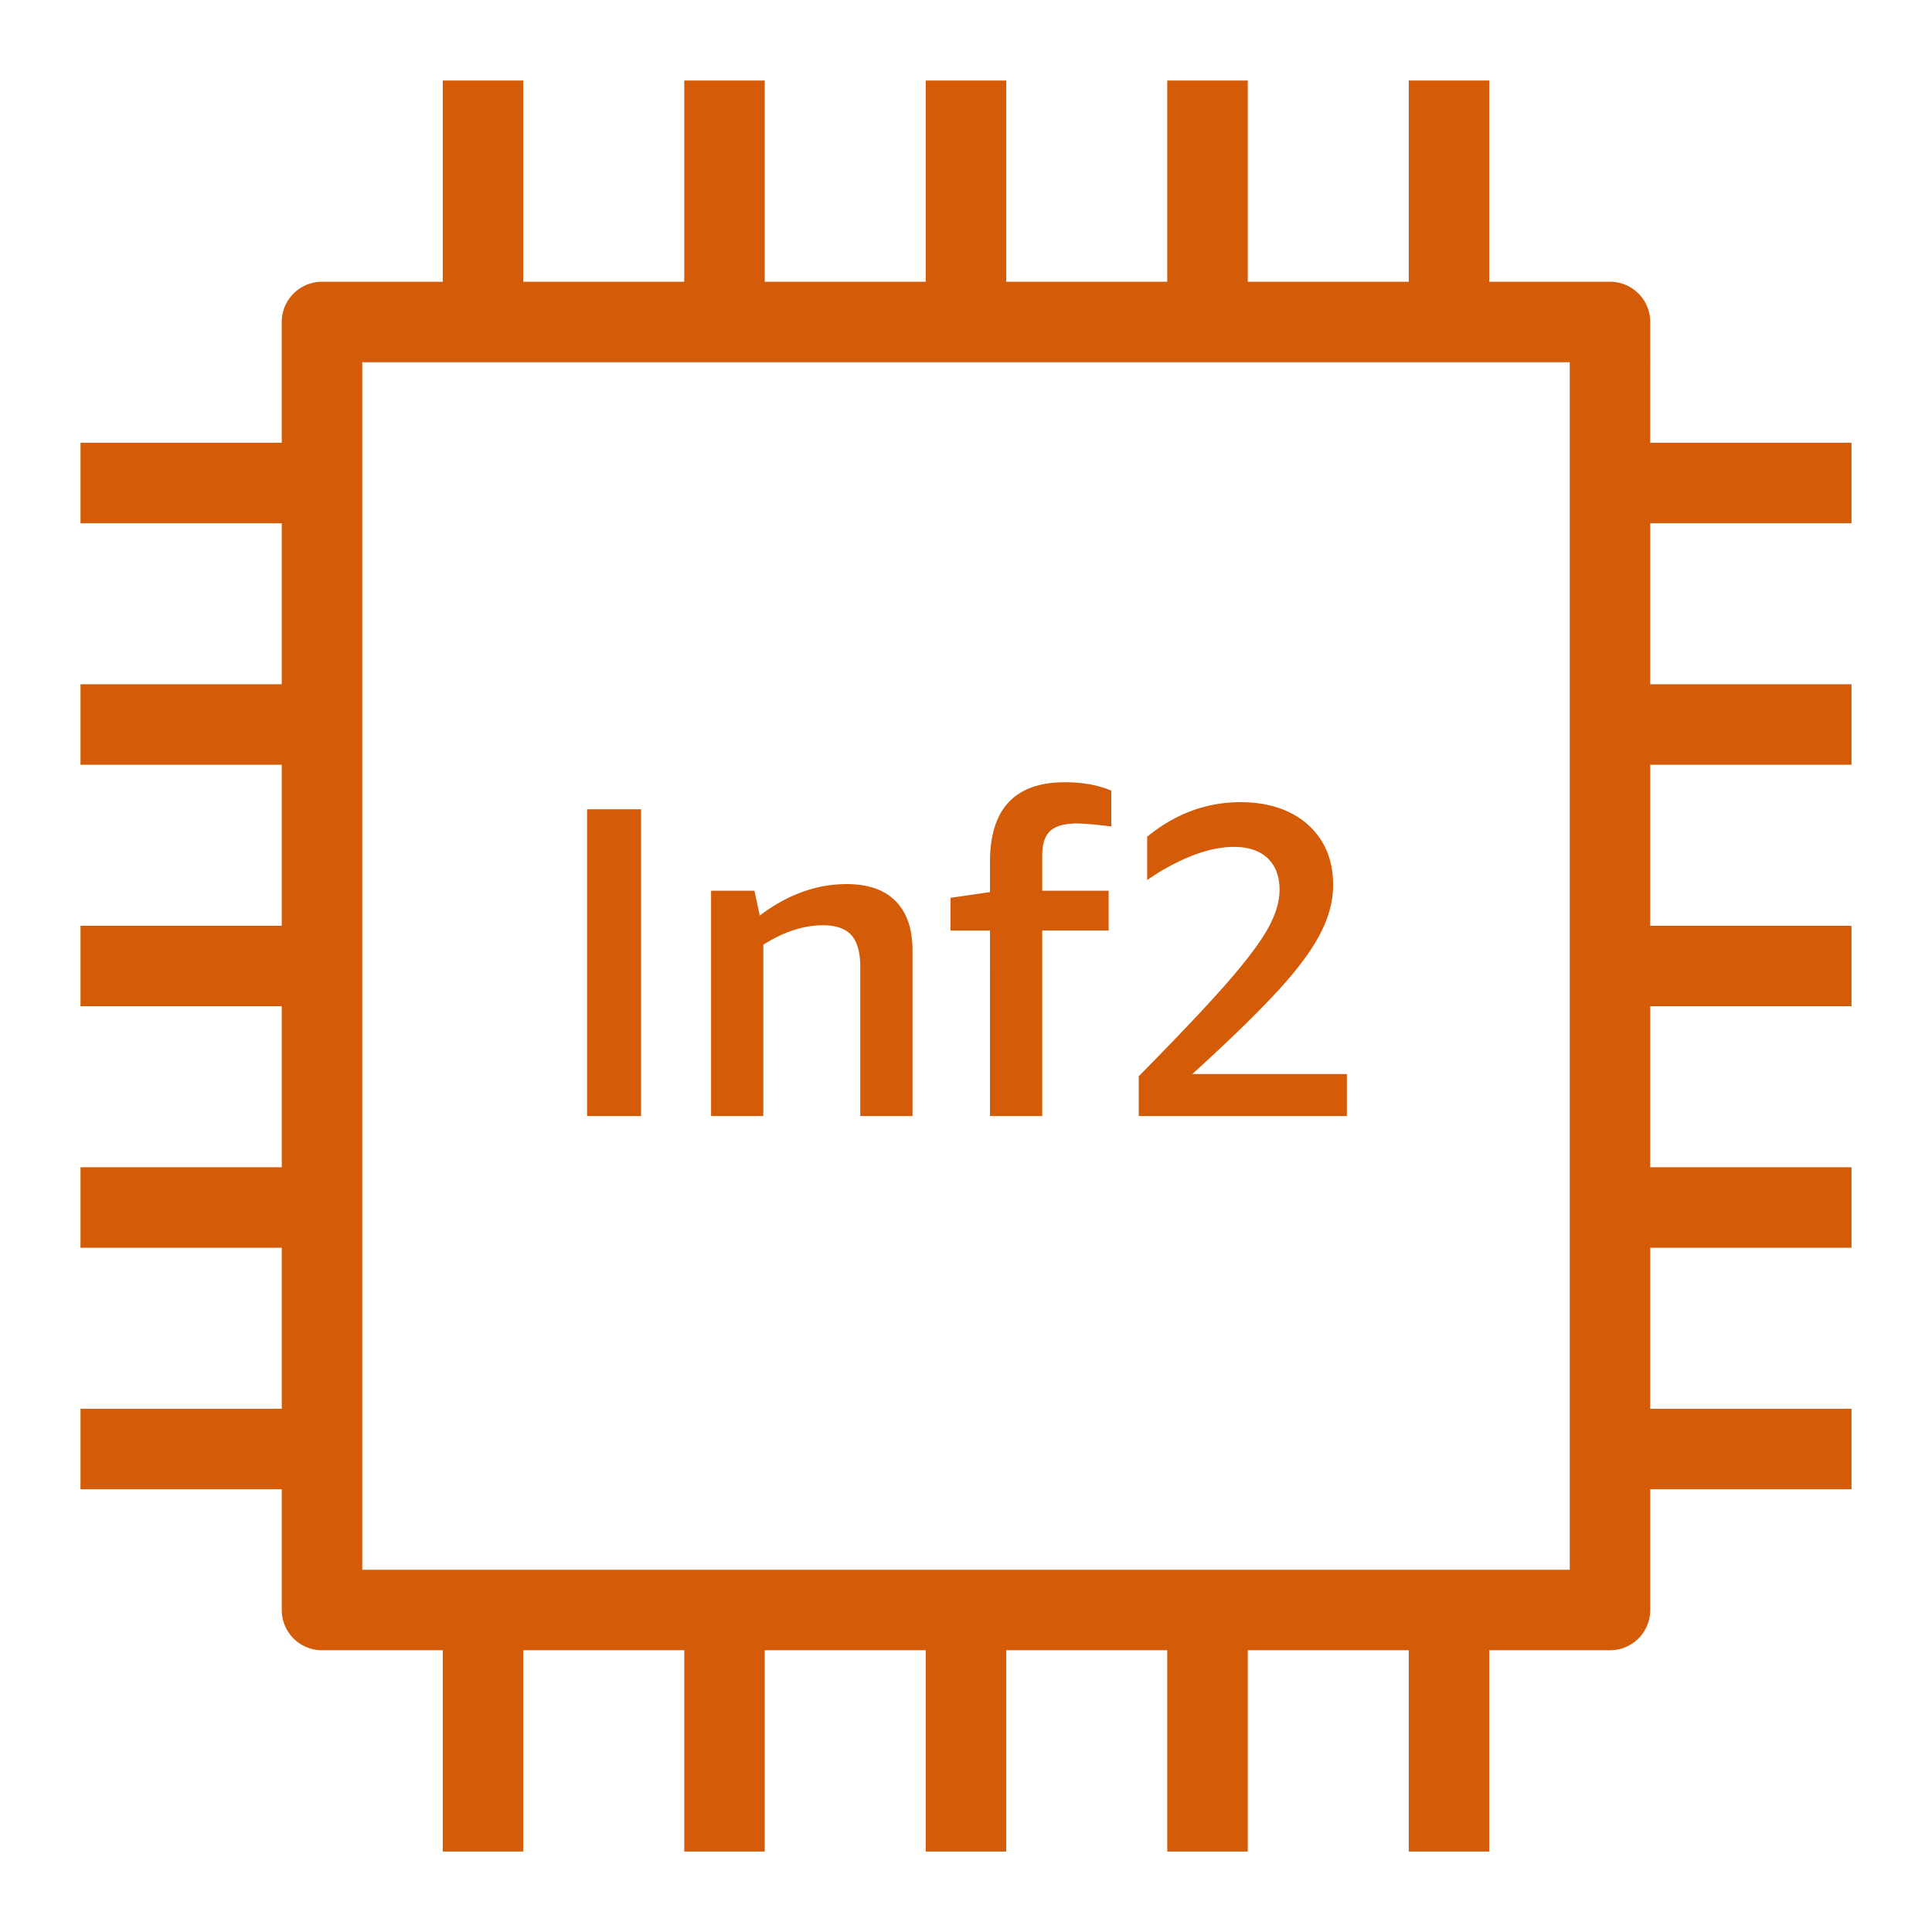
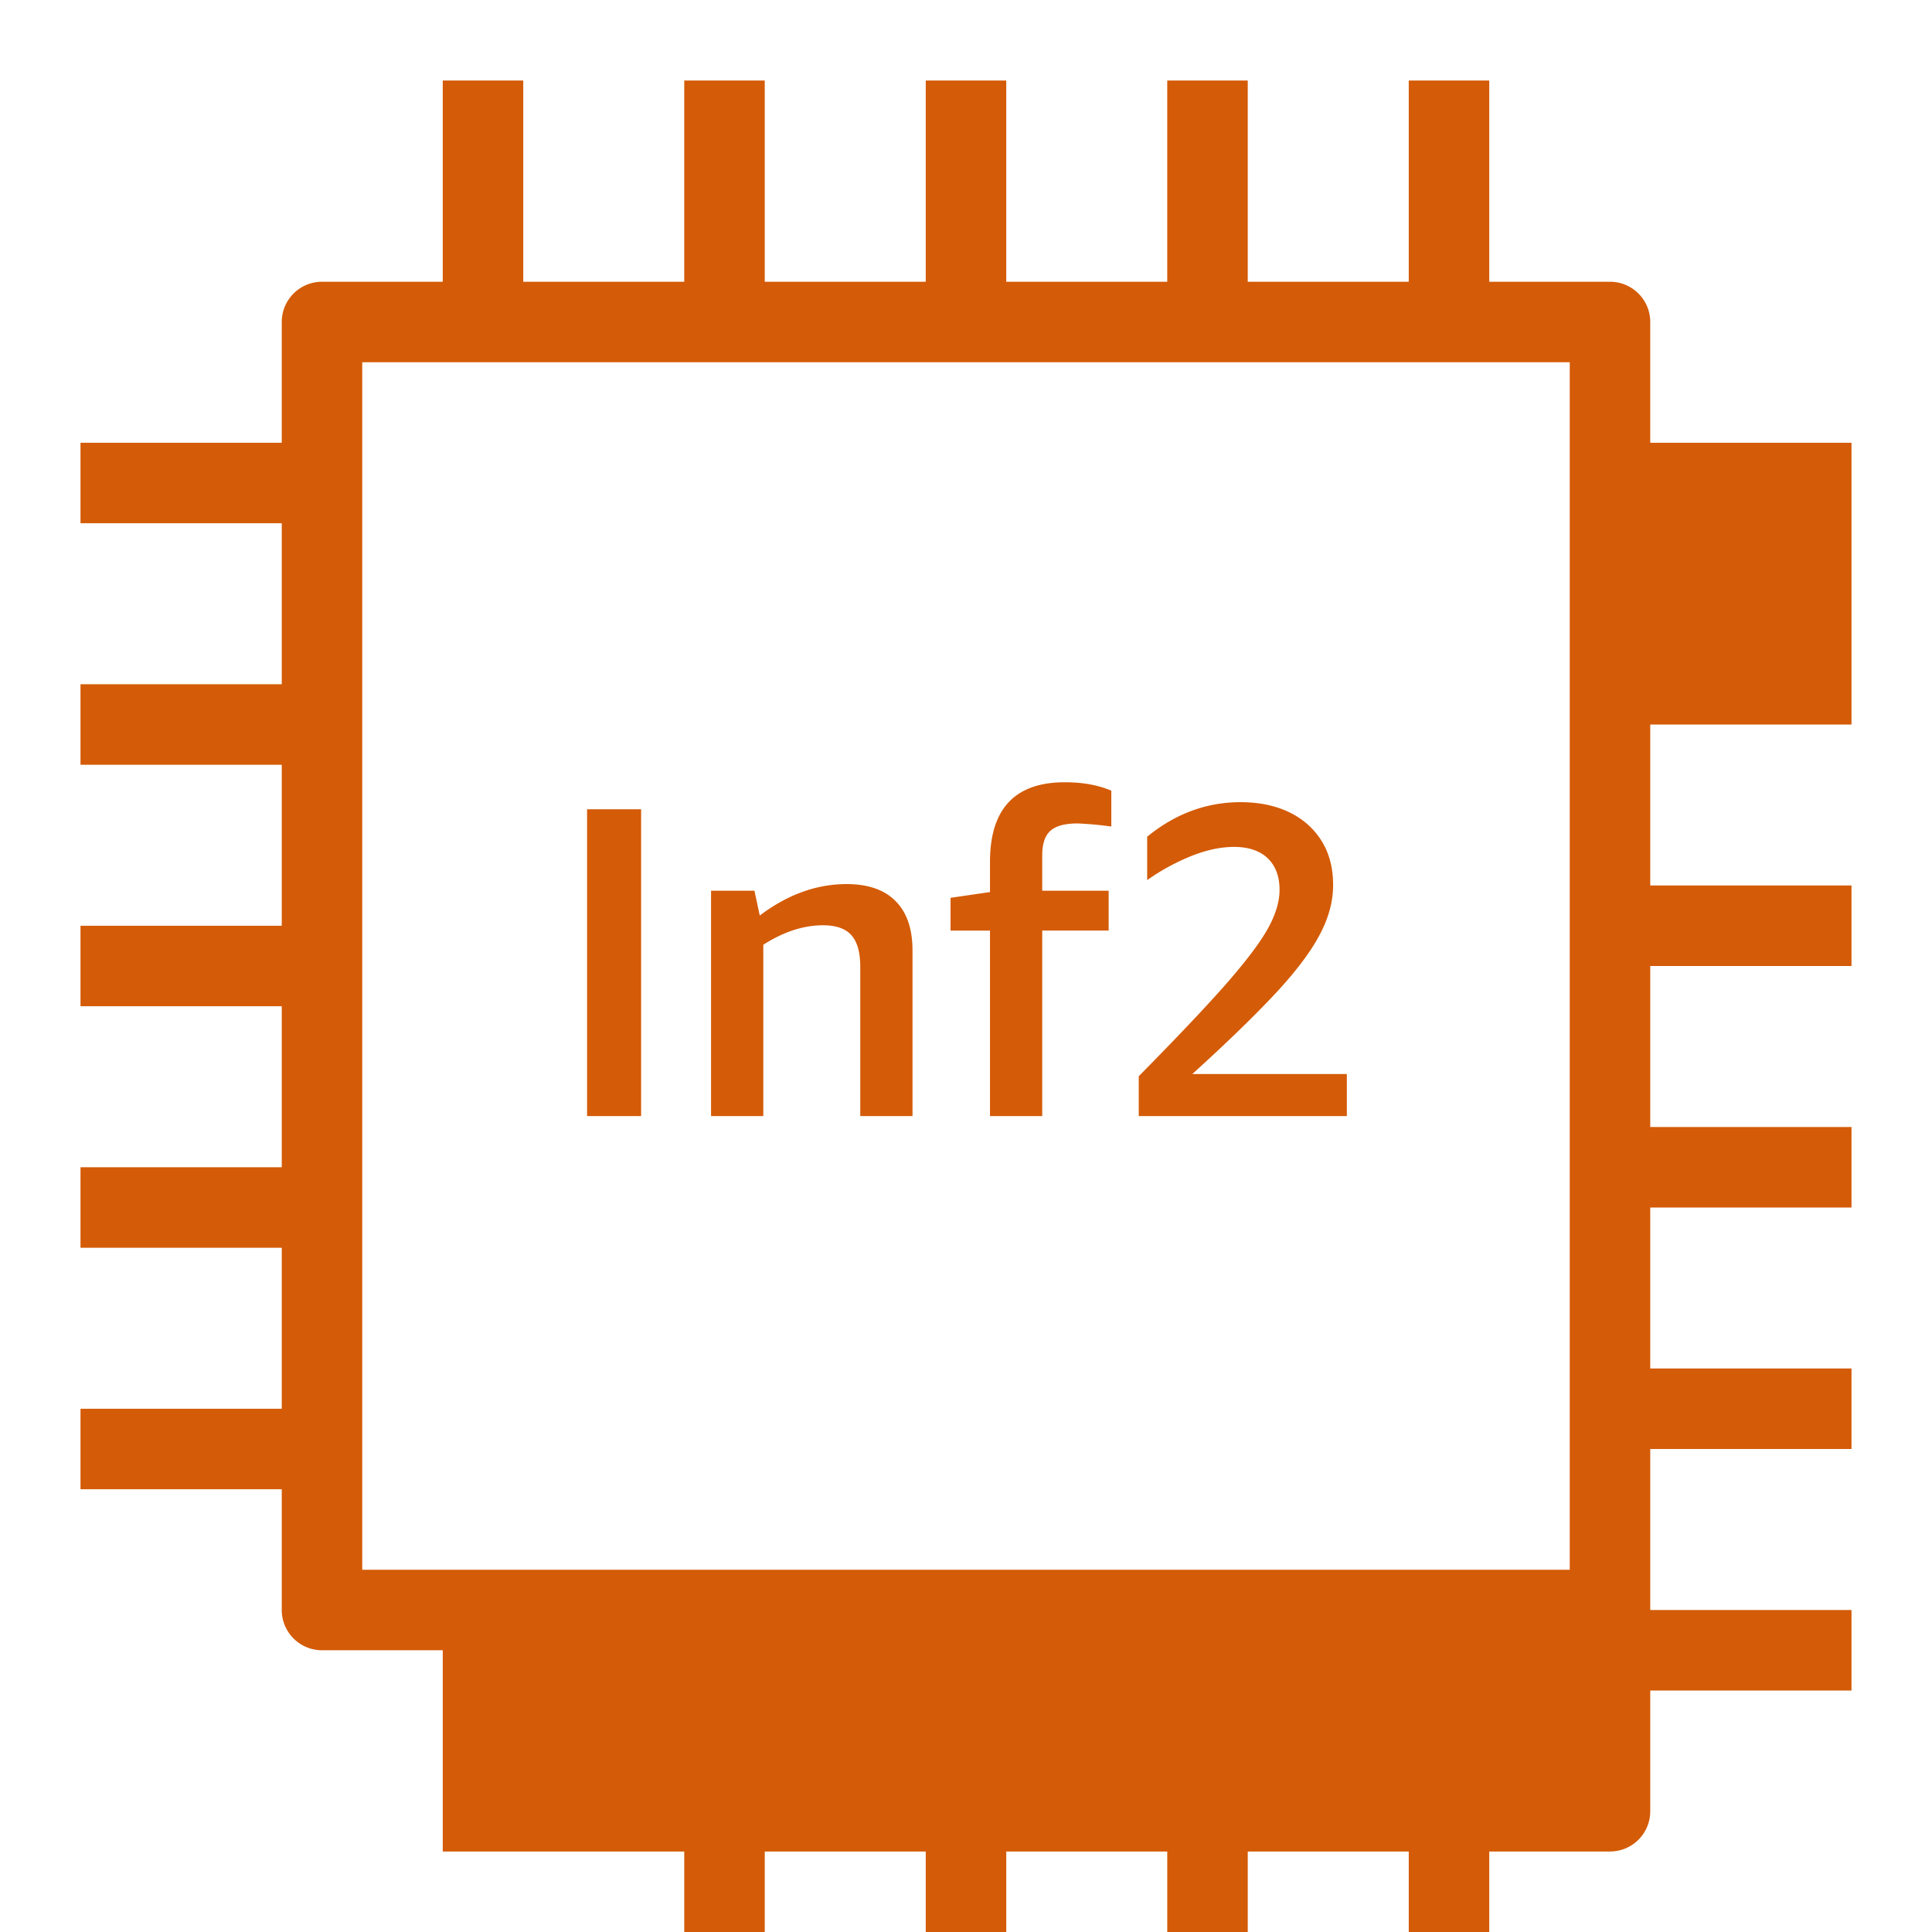
<svg xmlns="http://www.w3.org/2000/svg" viewBox="0 0 48 48">
-   <path fill="#D45B07" fill-rule="evenodd" d="M33.462 27.729h-5.17v-.99c1.012-1.027 1.756-1.815 2.233-2.365.477-.55.807-.994.99-1.331.183-.337.275-.649.275-.935 0-.337-.1-.6-.297-.787-.198-.187-.477-.28-.836-.28-.316 0-.658.071-1.028.214a5.409 5.409 0 0 0-1.128.611v-1.078c.7-.572 1.474-.858 2.32-.858.46 0 .862.083 1.205.248.343.164.61.401.805.709.193.308.29.675.29 1.1 0 .411-.113.827-.34 1.248-.224.422-.587.903-1.088 1.441-.501.539-1.191 1.209-2.07 2.008h3.839v1.045Zm-8.866-4.609h-.98v-.814l.98-.143v-.748c0-1.32.62-1.98 1.859-1.98.447 0 .833.07 1.155.209v.891a8.725 8.725 0 0 0-.835-.077c-.316 0-.542.061-.677.182-.136.121-.204.324-.204.61v.88h1.65v.99h-1.65v4.609h-1.298V23.12Zm-5.632 4.609h-1.298V22.13h1.078l.132.616c.69-.52 1.408-.781 2.156-.781.535 0 .942.141 1.22.424.28.282.419.691.419 1.226v4.114h-1.298v-3.707c0-.359-.073-.622-.22-.787-.147-.165-.381-.247-.704-.247-.484 0-.98.161-1.485.484v4.257Zm-4.378 0h1.342v-7.623h-1.342v7.623ZM9 39h30V9H9v30Zm37-26v-2h-5V8a1 1 0 0 0-1-1h-3V2h-2v5h-4V2h-2v5h-4V2h-2v5h-4V2h-2v5h-4V2h-2v5H8a1 1 0 0 0-1 1v3H2v2h5v4H2v2h5v4H2v2h5v4H2v2h5v4H2v2h5v3a1 1 0 0 0 1 1h3v5h2v-5h4v5h2v-5h4v5h2v-5h4v5h2v-5h4v5h2v-5h3a1 1 0 0 0 1-1v-3h5v-2h-5v-4h5v-2h-5v-4h5v-2h-5v-4h5v-2h-5v-4h5Z" />
+   <path fill="#D45B07" fill-rule="evenodd" d="M33.462 27.729h-5.17v-.99c1.012-1.027 1.756-1.815 2.233-2.365.477-.55.807-.994.99-1.331.183-.337.275-.649.275-.935 0-.337-.1-.6-.297-.787-.198-.187-.477-.28-.836-.28-.316 0-.658.071-1.028.214a5.409 5.409 0 0 0-1.128.611v-1.078c.7-.572 1.474-.858 2.32-.858.46 0 .862.083 1.205.248.343.164.61.401.805.709.193.308.29.675.29 1.1 0 .411-.113.827-.34 1.248-.224.422-.587.903-1.088 1.441-.501.539-1.191 1.209-2.07 2.008h3.839v1.045Zm-8.866-4.609h-.98v-.814l.98-.143v-.748c0-1.32.62-1.98 1.859-1.98.447 0 .833.07 1.155.209v.891a8.725 8.725 0 0 0-.835-.077c-.316 0-.542.061-.677.182-.136.121-.204.324-.204.61v.88h1.65v.99h-1.65v4.609h-1.298V23.12Zm-5.632 4.609h-1.298V22.13h1.078l.132.616c.69-.52 1.408-.781 2.156-.781.535 0 .942.141 1.22.424.28.282.419.691.419 1.226v4.114h-1.298v-3.707c0-.359-.073-.622-.22-.787-.147-.165-.381-.247-.704-.247-.484 0-.98.161-1.485.484v4.257Zm-4.378 0h1.342v-7.623h-1.342v7.623ZM9 39h30V9H9v30Zm37-26v-2h-5V8a1 1 0 0 0-1-1h-3V2h-2v5h-4V2h-2v5h-4V2h-2v5h-4V2h-2v5h-4V2h-2v5H8a1 1 0 0 0-1 1v3H2v2h5v4H2v2h5v4H2v2h5v4H2v2h5v4H2v2h5v3a1 1 0 0 0 1 1h3v5h2h4v5h2v-5h4v5h2v-5h4v5h2v-5h4v5h2v-5h3a1 1 0 0 0 1-1v-3h5v-2h-5v-4h5v-2h-5v-4h5v-2h-5v-4h5v-2h-5v-4h5Z" />
</svg>